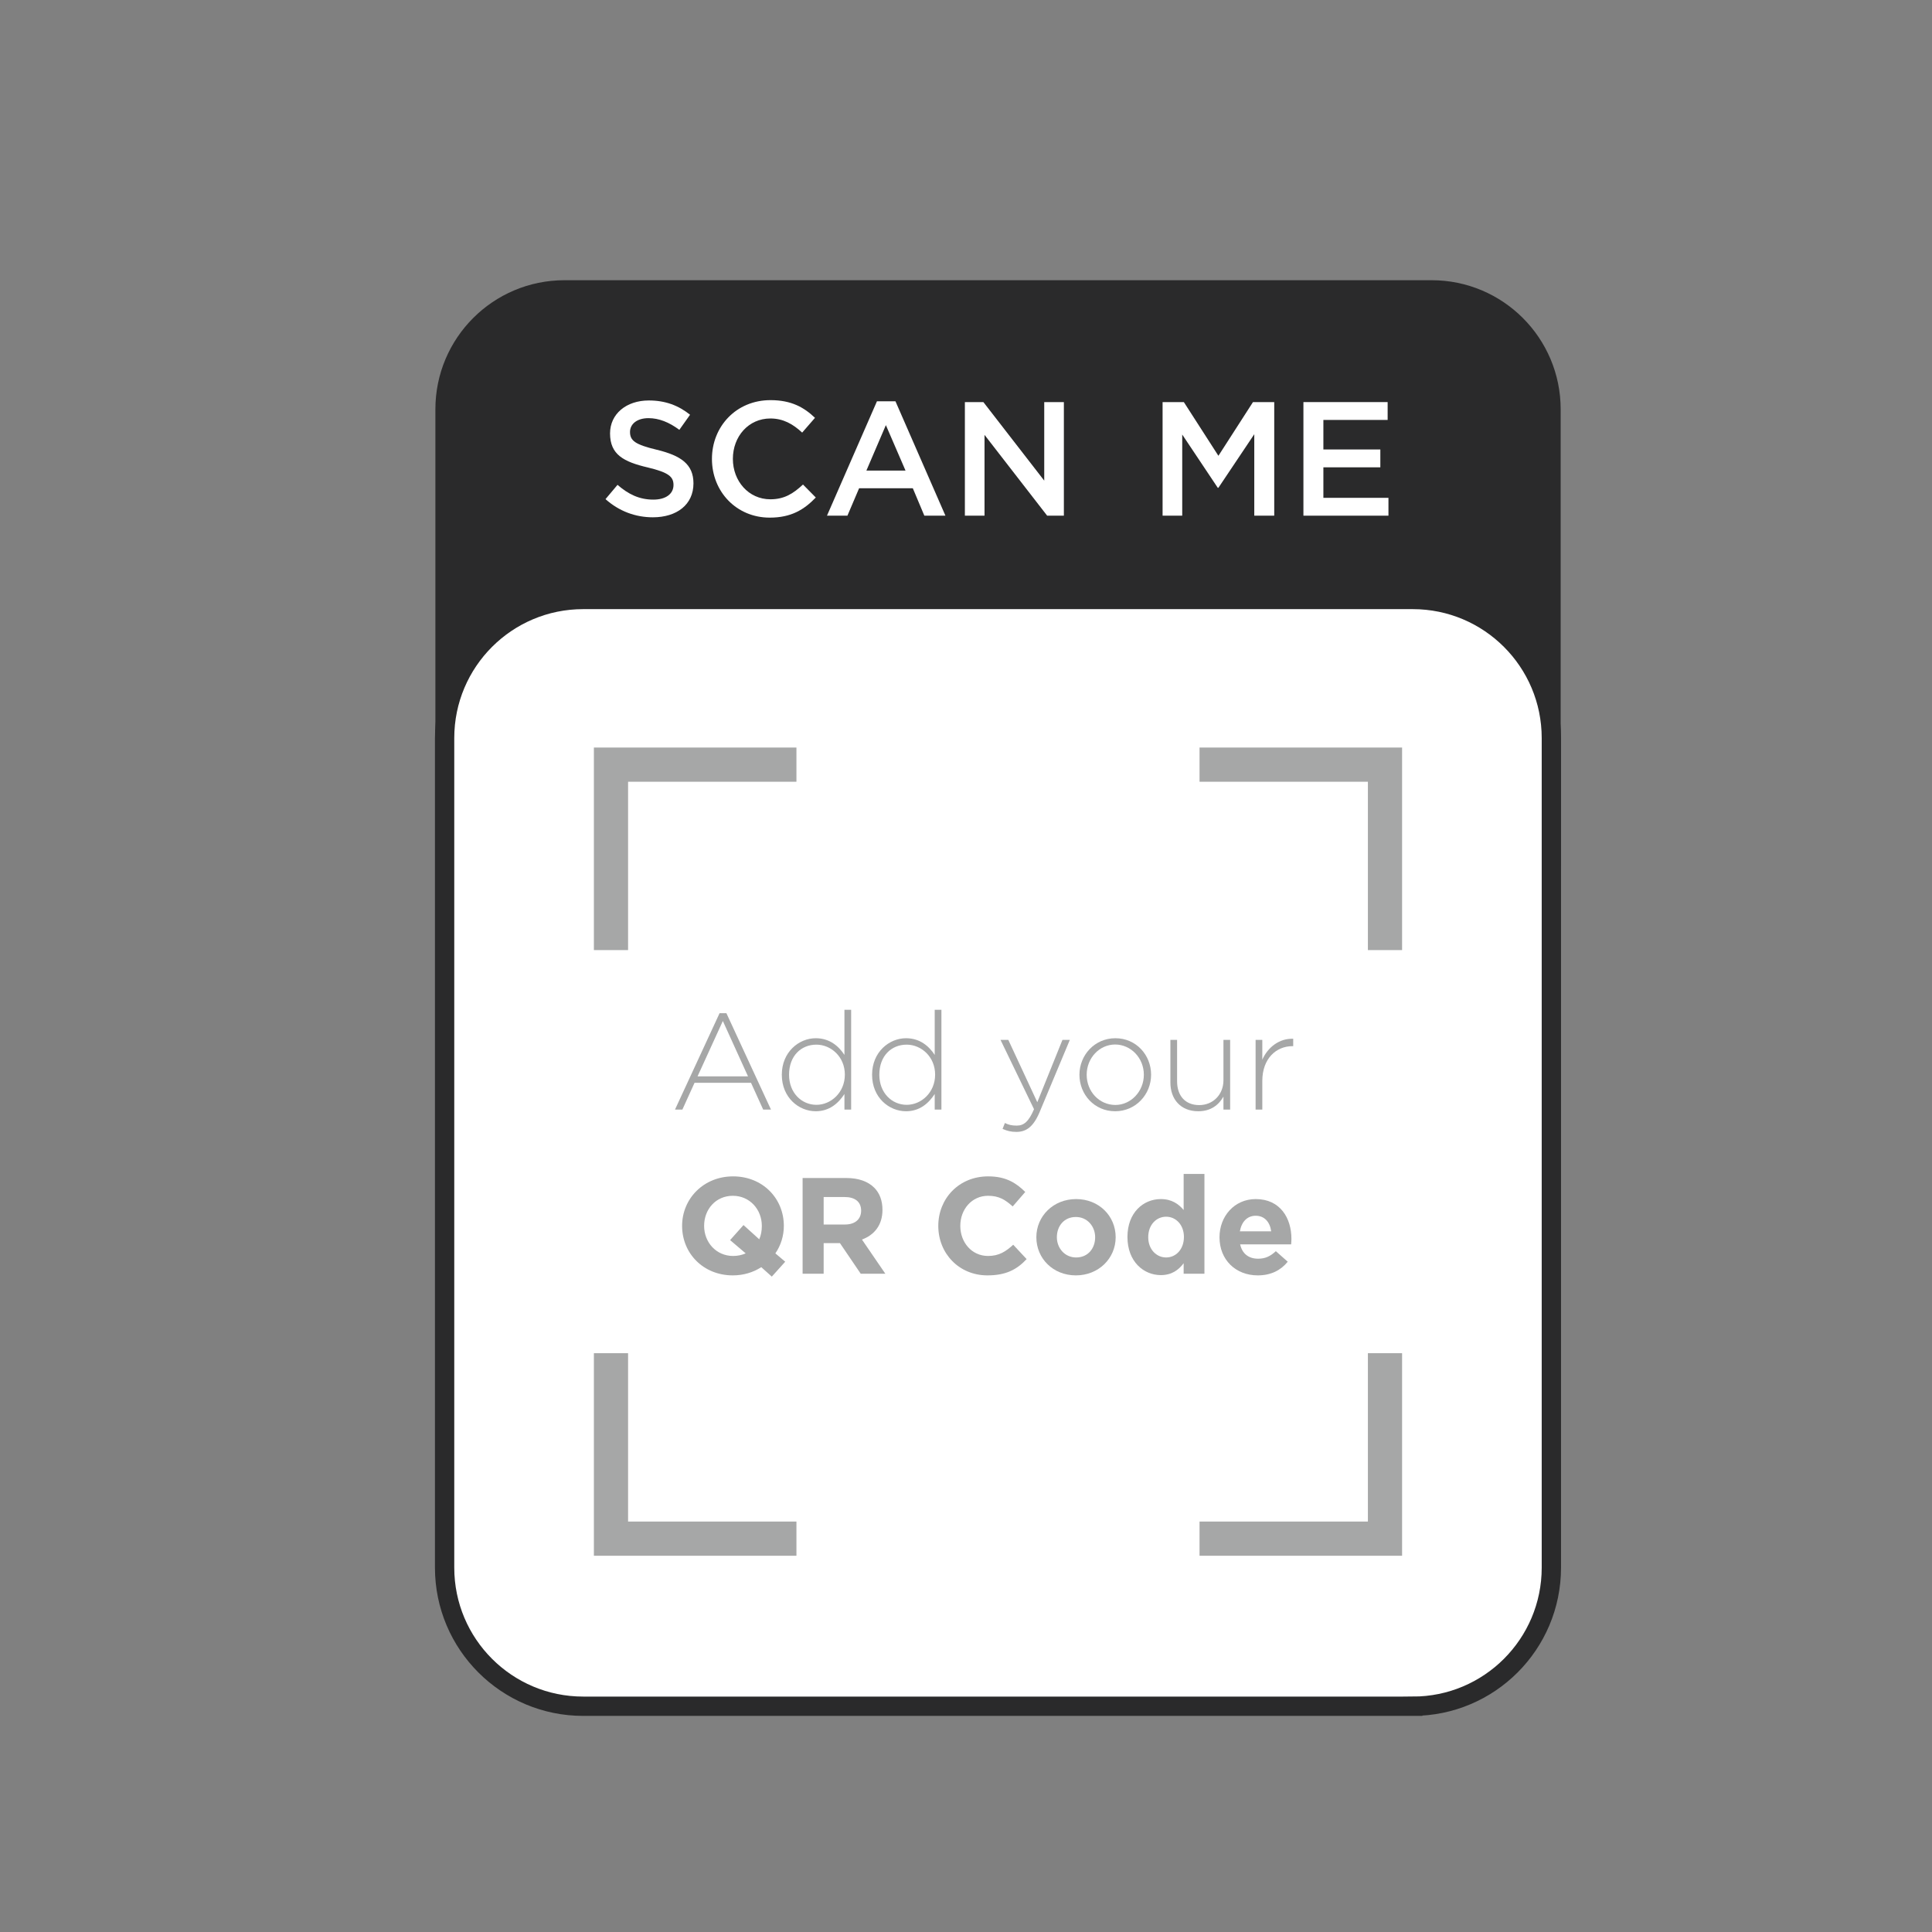
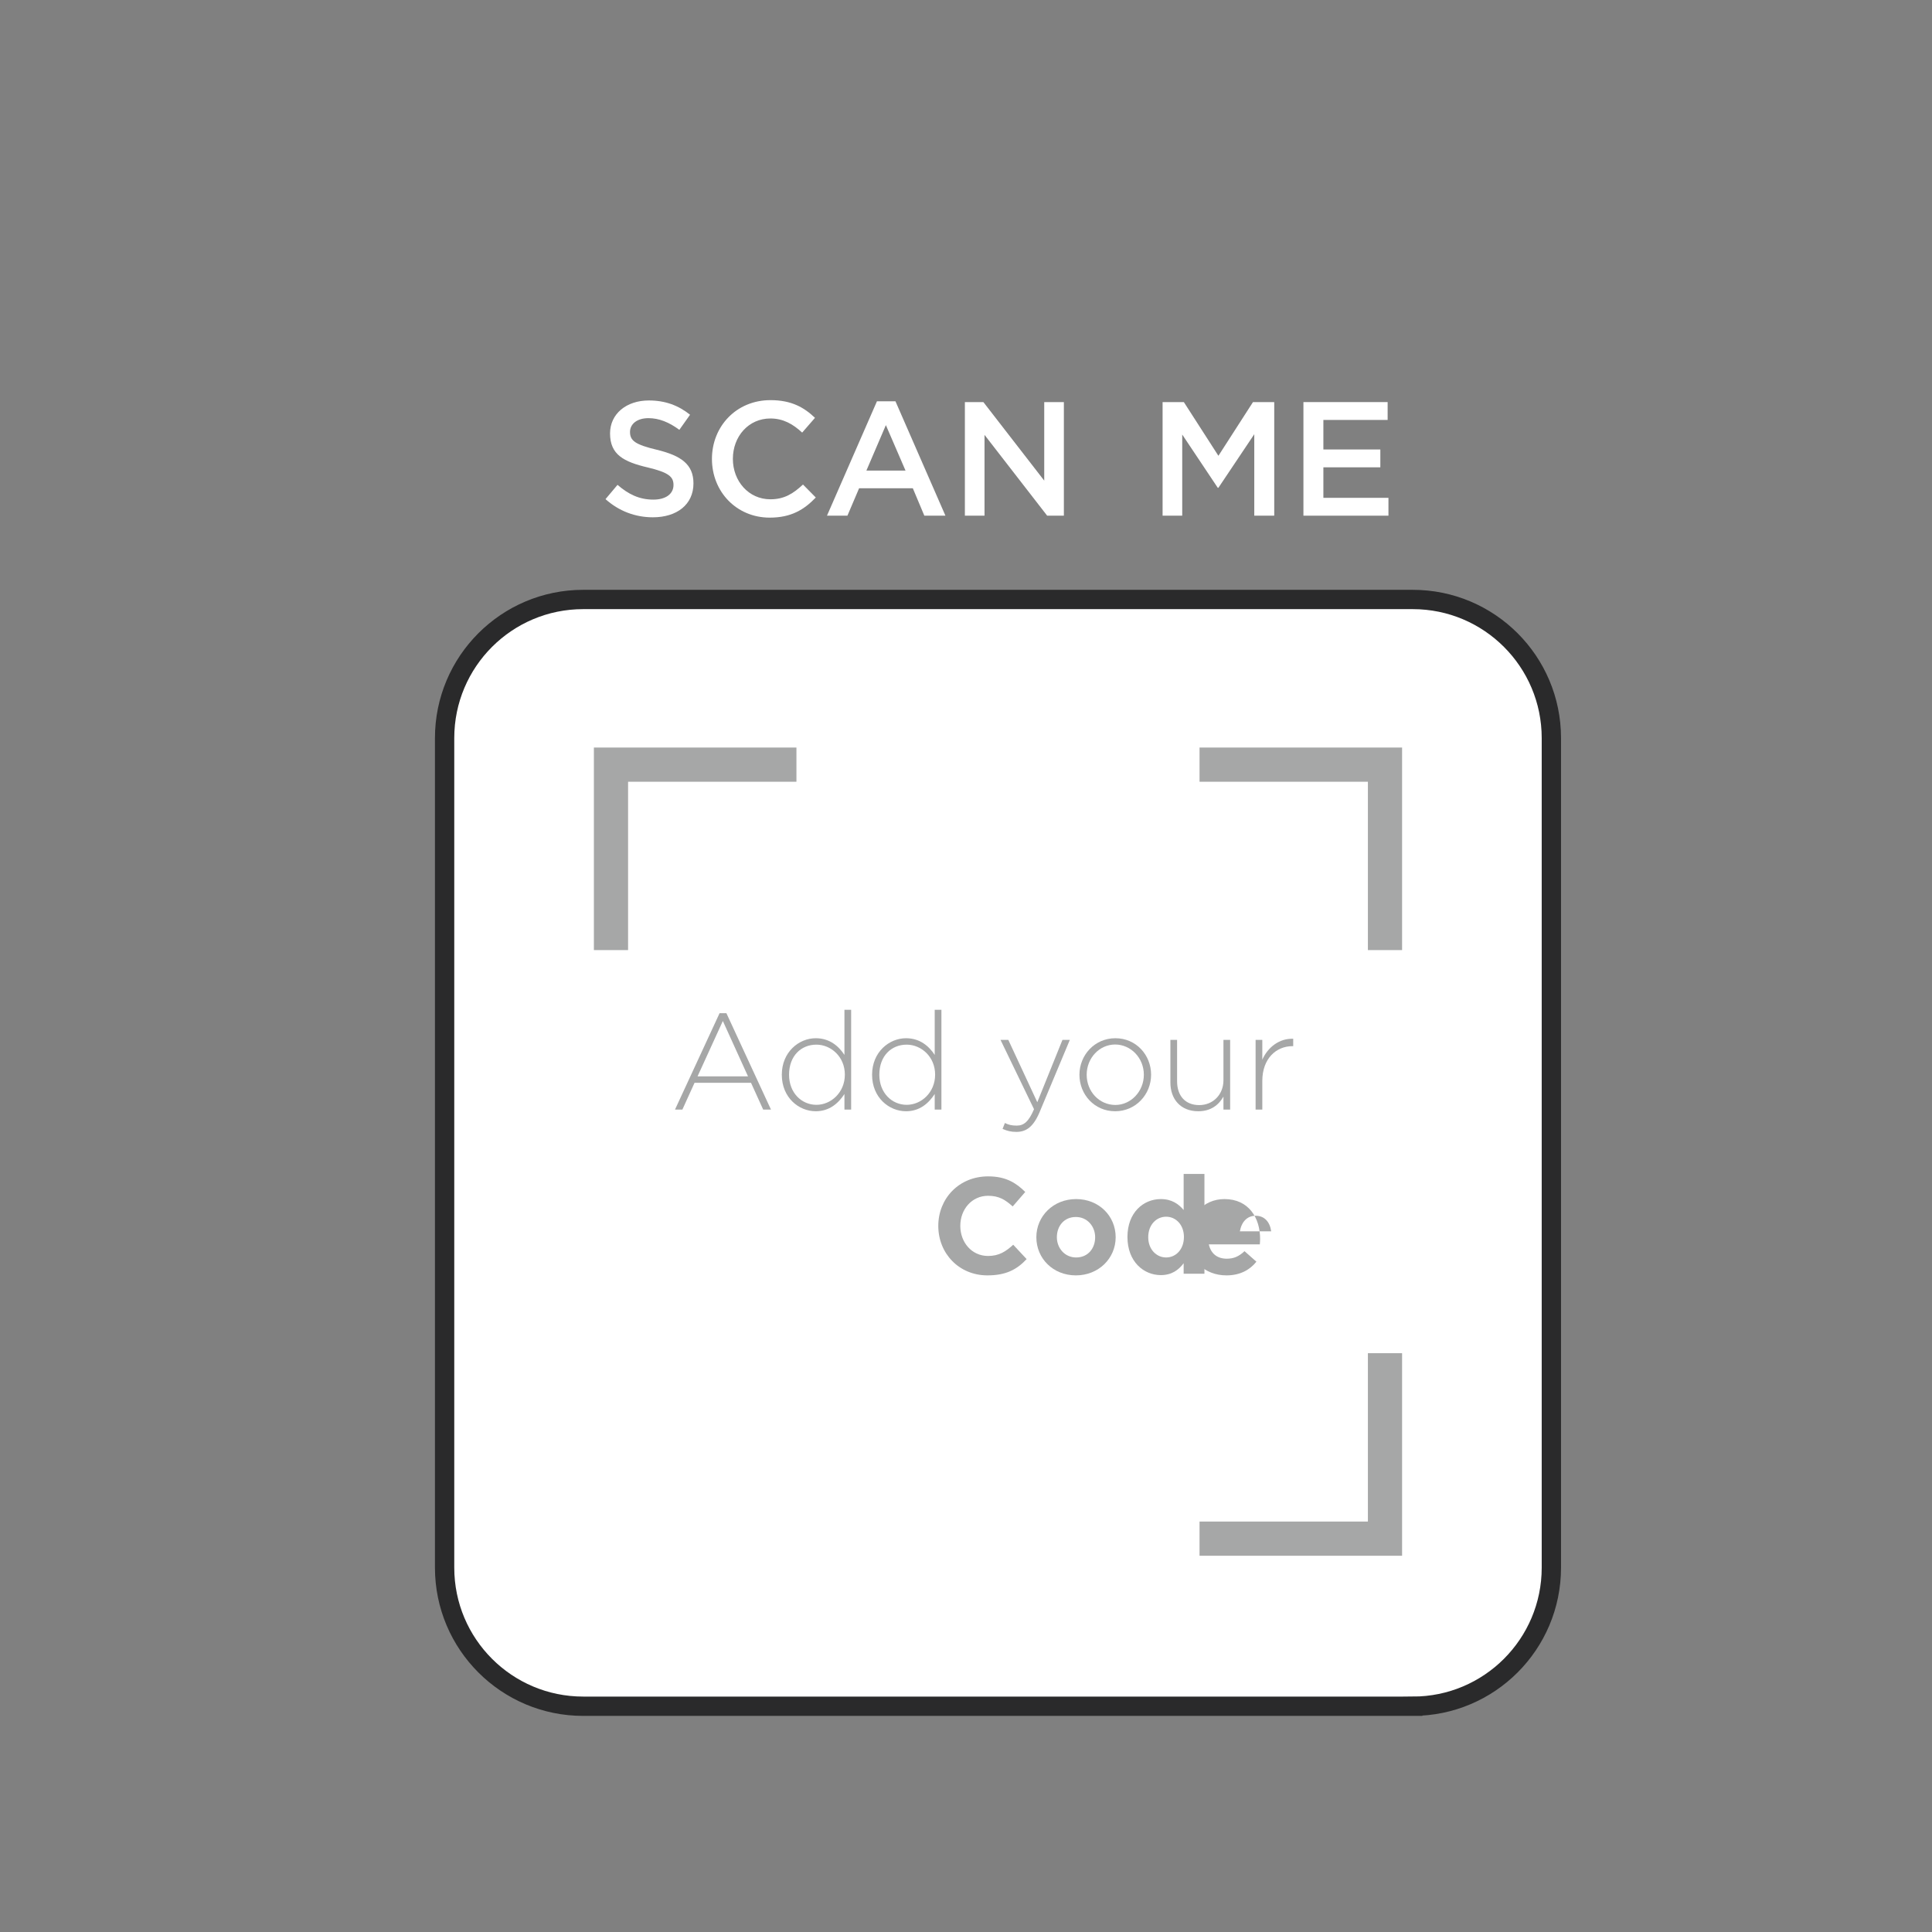
<svg xmlns="http://www.w3.org/2000/svg" xmlns:ns1="http://sodipodi.sourceforge.net/DTD/sodipodi-0.dtd" xmlns:ns2="http://www.inkscape.org/namespaces/inkscape" version="1.1" id="svg2" xml:space="preserve" width="666.667" height="666.667" viewBox="0 0 666.667 666.667" ns1:docname="general-qr-code-frame-26.eps">
  <rect x="0" y="0" width="666.667" height="666.667" fill="#808080" stroke="none" />
  <defs id="defs6" />
  <ns1:namedview pagecolor="#ffffff" bordercolor="#666666" borderopacity="1" objecttolerance="10" gridtolerance="10" guidetolerance="10" ns2:pageopacity="0" ns2:pageshadow="2" ns2:window-width="640" ns2:window-height="480" id="namedview4" />
  <g id="g10" ns2:groupmode="layer" ns2:label="ink_ext_XXXXXX" transform="matrix(1.333,0,0,-1.333,0,666.667)">
    <g id="g12" transform="scale(0.1)">
-       <path d="m 1461.18,4275.88 h 2244.7 c 184.53,0 334.12,-149.59 334.12,-334.12 V 2767.27 c 0,-60.87 -49.34,-110.21 -110.21,-110.21 H 1237.27 c -60.87,0 -110.21,49.34 -110.21,110.21 v 1174.49 c 0,184.53 149.59,334.12 334.12,334.12" style="fill:#2a2a2b;fill-opacity:1;fill-rule:nonzero;stroke:none" id="path14" />
      <path d="M 3657.17,584.422 H 1509.68 c -198.13,0 -358.75,160.617 -358.75,358.75 V 3090.66 c 0,198.14 160.62,358.76 358.75,358.76 h 2147.49 c 198.14,0 358.76,-160.62 358.76,-358.76 V 943.172 c 0,-198.133 -160.62,-358.75 -358.76,-358.75" style="fill:#ffffff;fill-opacity:1;fill-rule:nonzero;stroke:none" id="path16" />
      <path d="M 3657.17,584.422 H 1509.68 c -198.13,0 -358.75,160.617 -358.75,358.75 V 3090.66 c 0,198.14 160.62,358.76 358.75,358.76 h 2147.49 c 198.14,0 358.76,-160.62 358.76,-358.76 V 943.172 c 0,-198.133 -160.62,-358.75 -358.76,-358.75 z" style="fill:none;stroke:#2a2a2b;stroke-width:50;stroke-linecap:round;stroke-linejoin:miter;stroke-miterlimit:10;stroke-dasharray:none;stroke-opacity:1" id="path18" />
      <path d="m 1567.44,3709.18 31.09,36.97 c 28.14,-24.36 56.28,-38.23 92.83,-38.23 31.93,0 52.09,14.71 52.09,37.81 0,21 -11.76,32.35 -66.37,45.37 -62.59,14.7 -97.88,33.19 -97.88,88.22 0,50.41 42.01,85.27 100.4,85.27 42.85,0 76.87,-13.02 106.7,-36.97 l -27.73,-39.06 c -26.46,19.74 -52.93,30.24 -79.81,30.24 -30.25,0 -47.89,-15.54 -47.89,-35.7 0,-22.69 13.44,-32.77 69.73,-46.21 62.17,-15.12 94.52,-37.39 94.52,-86.96 0,-55.03 -43.27,-87.79 -105.02,-87.79 -44.95,0 -87.38,15.54 -122.66,47.04" style="fill:#ffffff;fill-opacity:1;fill-rule:nonzero;stroke:none" id="path20" />
      <path d="m 1842.96,3813.36 c 0,83.6 62.59,152.07 151.64,152.07 54.19,0 86.96,-18.9 115.11,-45.79 l -33.19,-38.22 c -23.53,21.84 -48.73,36.54 -82.34,36.54 -56.28,0 -97.03,-46.21 -97.03,-104.6 0,-57.54 40.75,-104.6 97.03,-104.6 36.13,0 59.23,14.71 84.44,38.23 l 33.19,-33.61 c -30.67,-31.92 -64.28,-52.08 -119.31,-52.08 -85.69,0 -149.54,66.79 -149.54,152.06" style="fill:#ffffff;fill-opacity:1;fill-rule:nonzero;stroke:none" id="path22" />
      <path d="m 2344.05,3783.12 -50.83,117.62 -50.41,-117.62 z m -73.93,179.37 H 2318 l 129.39,-296.15 h -54.61 l -29.83,70.99 h -139.04 l -30.25,-70.99 h -52.93 l 129.39,296.15" style="fill:#ffffff;fill-opacity:1;fill-rule:nonzero;stroke:none" id="path24" />
      <path d="m 2497.73,3960.39 h 47.89 l 157.53,-203.31 v 203.31 h 50.83 v -294.05 h -43.27 l -162.15,209.2 v -209.2 h -50.83 v 294.05" style="fill:#ffffff;fill-opacity:1;fill-rule:nonzero;stroke:none" id="path26" />
      <path d="m 3009.53,3960.39 h 55.03 l 89.47,-139.04 89.48,139.04 h 55.03 v -294.05 h -51.67 v 210.88 l -92.84,-138.63 h -1.68 l -91.99,137.79 v -210.04 h -50.83 v 294.05" style="fill:#ffffff;fill-opacity:1;fill-rule:nonzero;stroke:none" id="path28" />
      <path d="m 3374.09,3960.39 h 218.01 v -46.21 h -166.34 v -76.45 h 147.44 v -46.21 h -147.44 v -78.98 h 168.44 v -46.2 h -220.11 v 294.05" style="fill:#ffffff;fill-opacity:1;fill-rule:nonzero;stroke:none" id="path30" />
      <path d="M 3760.19,840.16 H 1406.67 V 3193.69 H 3760.19 V 840.16" style="fill:#ffffff;fill-opacity:1;fill-rule:nonzero;stroke:none" id="path32" />
      <path d="M 3585.24,1018.24 H 1581.62 V 3021.87 H 3585.24 V 1018.24" style="fill:#ffffff;fill-opacity:1;fill-rule:nonzero;stroke:none" id="path34" />
      <path d="m 3540.98,2541.79 h 88.52 v 524.34 h -524.34 v -88.52 h 435.82 v -435.82" style="fill:#a6a7a7;fill-opacity:1;fill-rule:nonzero;stroke:none" id="path36" />
      <path d="m 1625.87,2541.79 v 435.82 h 435.82 v 88.52 h -524.33 v -524.34 h 88.51" style="fill:#a6a7a7;fill-opacity:1;fill-rule:nonzero;stroke:none" id="path38" />
-       <path d="m 1625.87,1498.32 h -88.51 V 973.98 h 524.33 v 88.52 h -435.82 v 435.82" style="fill:#a6a7a7;fill-opacity:1;fill-rule:nonzero;stroke:none" id="path40" />
      <path d="M 3540.98,1498.32 V 1062.5 h -435.82 v -88.52 h 524.34 v 524.34 h -88.52" style="fill:#a6a7a7;fill-opacity:1;fill-rule:nonzero;stroke:none" id="path42" />
      <path d="m 1936.34,2214.91 -65.14,143.37 -65.49,-143.37 z m -73.63,163.54 h 17.7 l 115.4,-249.57 h -20.18 l -31.5,69.39 h -146.21 l -31.5,-69.39 h -19.12 l 115.41,249.57" style="fill:#a6a7a7;fill-opacity:1;fill-rule:nonzero;stroke:none" id="path44" />
      <path d="m 2187.02,2219.51 c 0,46.37 -36.1,77.53 -73.63,77.53 -39.29,0 -70.8,-28.68 -70.8,-77.88 0,-47.45 32.92,-77.89 70.8,-77.89 37.53,0 73.63,31.51 73.63,78.24 z m -163.19,-0.35 c 0,58.76 44.25,94.51 87.79,94.51 36.11,0 59.47,-20.53 74.34,-43.19 v 116.82 h 17.35 v -258.42 h -17.35 v 40.36 c -15.57,-23.72 -38.59,-44.61 -74.34,-44.61 -43.54,0 -87.79,35.05 -87.79,94.53" style="fill:#a6a7a7;fill-opacity:1;fill-rule:nonzero;stroke:none" id="path46" />
      <path d="m 2420.7,2219.51 c 0,46.37 -36.1,77.53 -73.63,77.53 -39.29,0 -70.8,-28.68 -70.8,-77.88 0,-47.45 32.92,-77.89 70.8,-77.89 37.53,0 73.63,31.51 73.63,78.24 z m -163.19,-0.35 c 0,58.76 44.25,94.51 87.79,94.51 36.11,0 59.48,-20.53 74.34,-43.19 v 116.82 h 17.35 v -258.42 h -17.35 v 40.36 c -15.57,-23.72 -38.59,-44.61 -74.34,-44.61 -43.54,0 -87.79,35.05 -87.79,94.53" style="fill:#a6a7a7;fill-opacity:1;fill-rule:nonzero;stroke:none" id="path48" />
      <path d="m 2595.28,2078.97 6.02,15.22 c 9.56,-4.61 17.35,-6.72 30.8,-6.72 18.76,0 31.15,10.97 44.6,42.48 l -86.73,179.47 h 20.18 l 75.05,-161.42 65.14,161.42 h 19.11 l -78.23,-186.91 c -15.93,-37.88 -34.34,-51.33 -60.18,-51.33 -13.81,0 -23.72,2.48 -35.76,7.79" style="fill:#a6a7a7;fill-opacity:1;fill-rule:nonzero;stroke:none" id="path50" />
      <path d="m 2961.01,2219.16 c 0,43.54 -33.64,78.23 -74.35,78.23 -40.71,0 -73.63,-35.05 -73.63,-78.23 0,-43.55 32.57,-78.24 74.34,-78.24 40,0 73.64,35.04 73.64,78.24 z m -166.74,0 c 0,50.62 39.29,94.51 93.1,94.51 53.46,0 92.4,-43.19 92.4,-94.51 0,-50.63 -39.3,-94.53 -93.11,-94.53 -53.45,0 -92.39,43.19 -92.39,94.53" style="fill:#a6a7a7;fill-opacity:1;fill-rule:nonzero;stroke:none" id="path52" />
      <path d="m 3029.73,2198.97 v 110.45 h 17.34 v -107.26 c 0,-37.17 20.89,-61.6 57.35,-61.6 35.4,0 62.66,26.91 62.66,64.44 v 104.42 h 17.34 v -180.54 h -17.34 v 33.63 c -12.04,-21.24 -32.22,-37.88 -65.14,-37.88 -45.67,0 -72.21,31.16 -72.21,74.34" style="fill:#a6a7a7;fill-opacity:1;fill-rule:nonzero;stroke:none" id="path54" />
      <path d="m 3250.3,2309.42 h 17.35 v -51.33 c 14.16,32.22 44.25,55.58 80.01,54.17 v -19.12 h -1.77 c -41.78,0 -78.24,-31.5 -78.24,-90.27 v -73.99 h -17.35 v 180.54" style="fill:#a6a7a7;fill-opacity:1;fill-rule:nonzero;stroke:none" id="path56" />
-       <path d="m 1930.33,1756.74 -40.36,34.34 34.69,38.94 40.71,-36.81 c 4.61,10.26 6.73,21.59 6.73,34.69 0,42.48 -31.15,77.88 -75.05,77.88 -43.9,0 -74.34,-34.69 -74.34,-77.88 0,-42.48 31.15,-77.88 75.05,-77.88 12.03,0 23.01,2.48 32.57,6.72 z m 40.35,-35.75 c -20.89,-13.45 -46.02,-21.24 -73.63,-21.24 -76.46,0 -131.34,56.99 -131.34,128.15 0,70.44 55.58,128.15 132.05,128.15 76.46,0 131.33,-56.99 131.33,-128.15 0,-25.84 -7.78,-50.62 -21.94,-71.16 l 25.49,-21.59 -34.7,-38.58 -27.26,24.42" style="fill:#a6a7a7;fill-opacity:1;fill-rule:nonzero;stroke:none" id="path58" />
-       <path d="m 2187.39,1831.44 c 26.55,0 41.77,14.16 41.77,35.75 0,23.37 -16.28,35.4 -42.83,35.4 h -54.17 v -71.15 z m -109.74,120.36 h 113.28 c 31.5,0 55.93,-8.85 72.21,-25.13 13.81,-13.81 21.24,-33.28 21.24,-57.35 0,-40 -21.59,-65.14 -53.1,-76.82 l 60.54,-88.5 h -63.72 l -53.81,79.3 h -42.13 V 1704 h -54.51 v 247.8" style="fill:#a6a7a7;fill-opacity:1;fill-rule:nonzero;stroke:none" id="path60" />
      <path d="m 2428.88,1827.9 c 0,70.44 53.1,128.15 129.21,128.15 46.73,0 72.93,-17.7 95.93,-40.36 l -32.56,-37.52 c -19.12,17.34 -35.41,27.61 -63.73,27.61 -41.76,0 -71.86,-34.69 -71.86,-77.88 0,-42.48 29.38,-77.88 71.86,-77.88 28.32,0 45.67,11.33 65.14,29.03 l 34.7,-37.17 c -25.49,-27.26 -53.81,-42.13 -101.6,-42.13 -72.93,0 -127.09,56.29 -127.09,128.15" style="fill:#a6a7a7;fill-opacity:1;fill-rule:nonzero;stroke:none" id="path62" />
      <path d="m 2834.97,1798.52 c 0,27.96 -20.18,52.39 -49.92,52.39 -30.8,0 -49.21,-23.72 -49.21,-52.39 0,-27.97 20.19,-52.39 49.92,-52.39 30.8,0 49.21,23.71 49.21,52.39 z m -152.23,0 c 0,54.51 43.9,98.77 103.02,98.77 58.76,0 102.31,-43.54 102.31,-98.77 0,-54.52 -43.9,-98.77 -103.02,-98.77 -58.76,0 -102.31,43.55 -102.31,98.77" style="fill:#a6a7a7;fill-opacity:1;fill-rule:nonzero;stroke:none" id="path64" />
      <path d="m 3064.76,1799.22 c 0,31.51 -20.89,52.4 -46.03,52.4 -25.13,0 -46.37,-20.53 -46.37,-53.1 0,-31.51 21.24,-52.39 46.37,-52.39 25.14,0 46.03,20.88 46.03,53.09 z m -146.21,0 c 0,63.37 41.42,98.07 86.38,98.07 28.67,0 46.37,-13.11 59.11,-28.33 v 93.46 h 53.81 V 1704 h -53.81 v 27.25 c -13.09,-17.69 -31.15,-30.79 -59.11,-30.79 -44.26,0 -86.38,34.69 -86.38,98.76" style="fill:#a6a7a7;fill-opacity:1;fill-rule:nonzero;stroke:none" id="path66" />
-       <path d="m 3290.65,1813.74 c -3.19,24.07 -17.35,40.36 -40.01,40.36 -22.3,0 -36.81,-15.93 -41.06,-40.36 z m -133.81,-15.22 c 0,54.16 38.58,98.77 93.8,98.77 63.37,0 92.4,-49.21 92.4,-103.02 0,-4.25 -0.35,-9.21 -0.71,-14.16 h -132.04 c 5.31,-24.43 22.3,-37.17 46.38,-37.17 18.05,0 31.15,5.66 46.02,19.47 l 30.8,-27.26 c -17.71,-21.95 -43.2,-35.4 -77.53,-35.4 -57,0 -99.12,40 -99.12,98.77" style="fill:#a6a7a7;fill-opacity:1;fill-rule:nonzero;stroke:none" id="path68" />
+       <path d="m 3290.65,1813.74 c -3.19,24.07 -17.35,40.36 -40.01,40.36 -22.3,0 -36.81,-15.93 -41.06,-40.36 m -133.81,-15.22 c 0,54.16 38.58,98.77 93.8,98.77 63.37,0 92.4,-49.21 92.4,-103.02 0,-4.25 -0.35,-9.21 -0.71,-14.16 h -132.04 c 5.31,-24.43 22.3,-37.17 46.38,-37.17 18.05,0 31.15,5.66 46.02,19.47 l 30.8,-27.26 c -17.71,-21.95 -43.2,-35.4 -77.53,-35.4 -57,0 -99.12,40 -99.12,98.77" style="fill:#a6a7a7;fill-opacity:1;fill-rule:nonzero;stroke:none" id="path68" />
    </g>
  </g>
</svg>